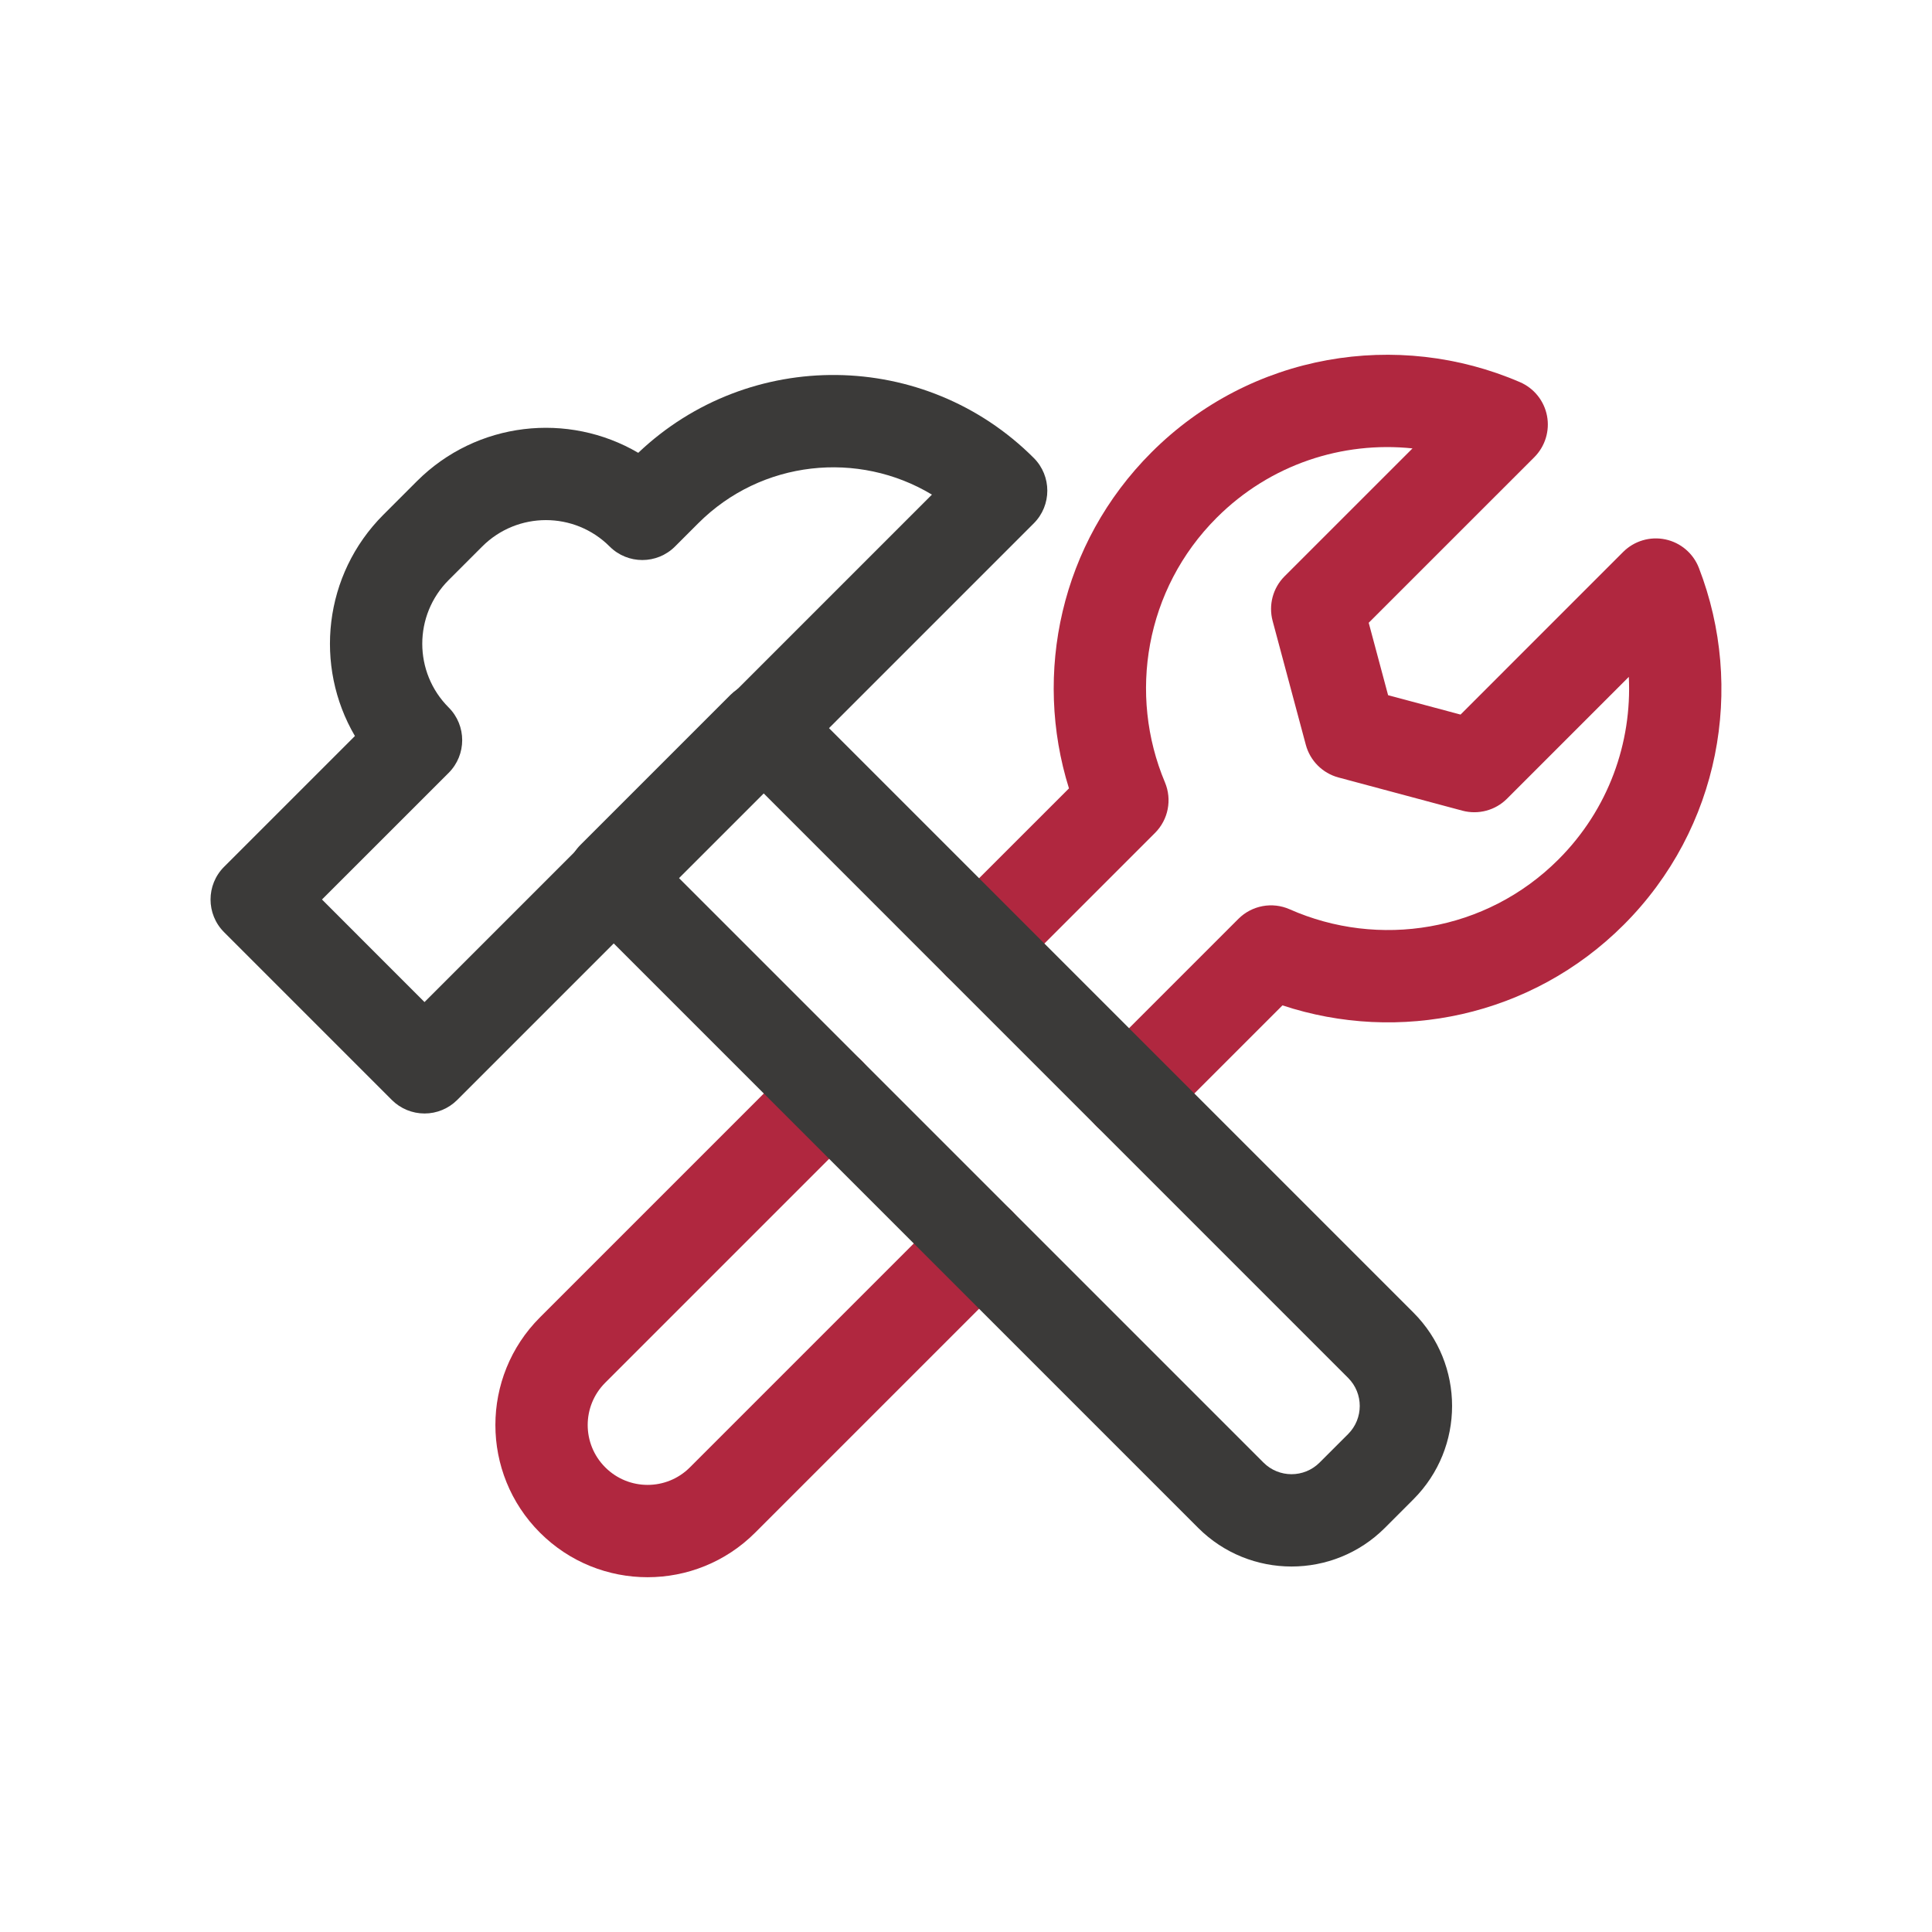
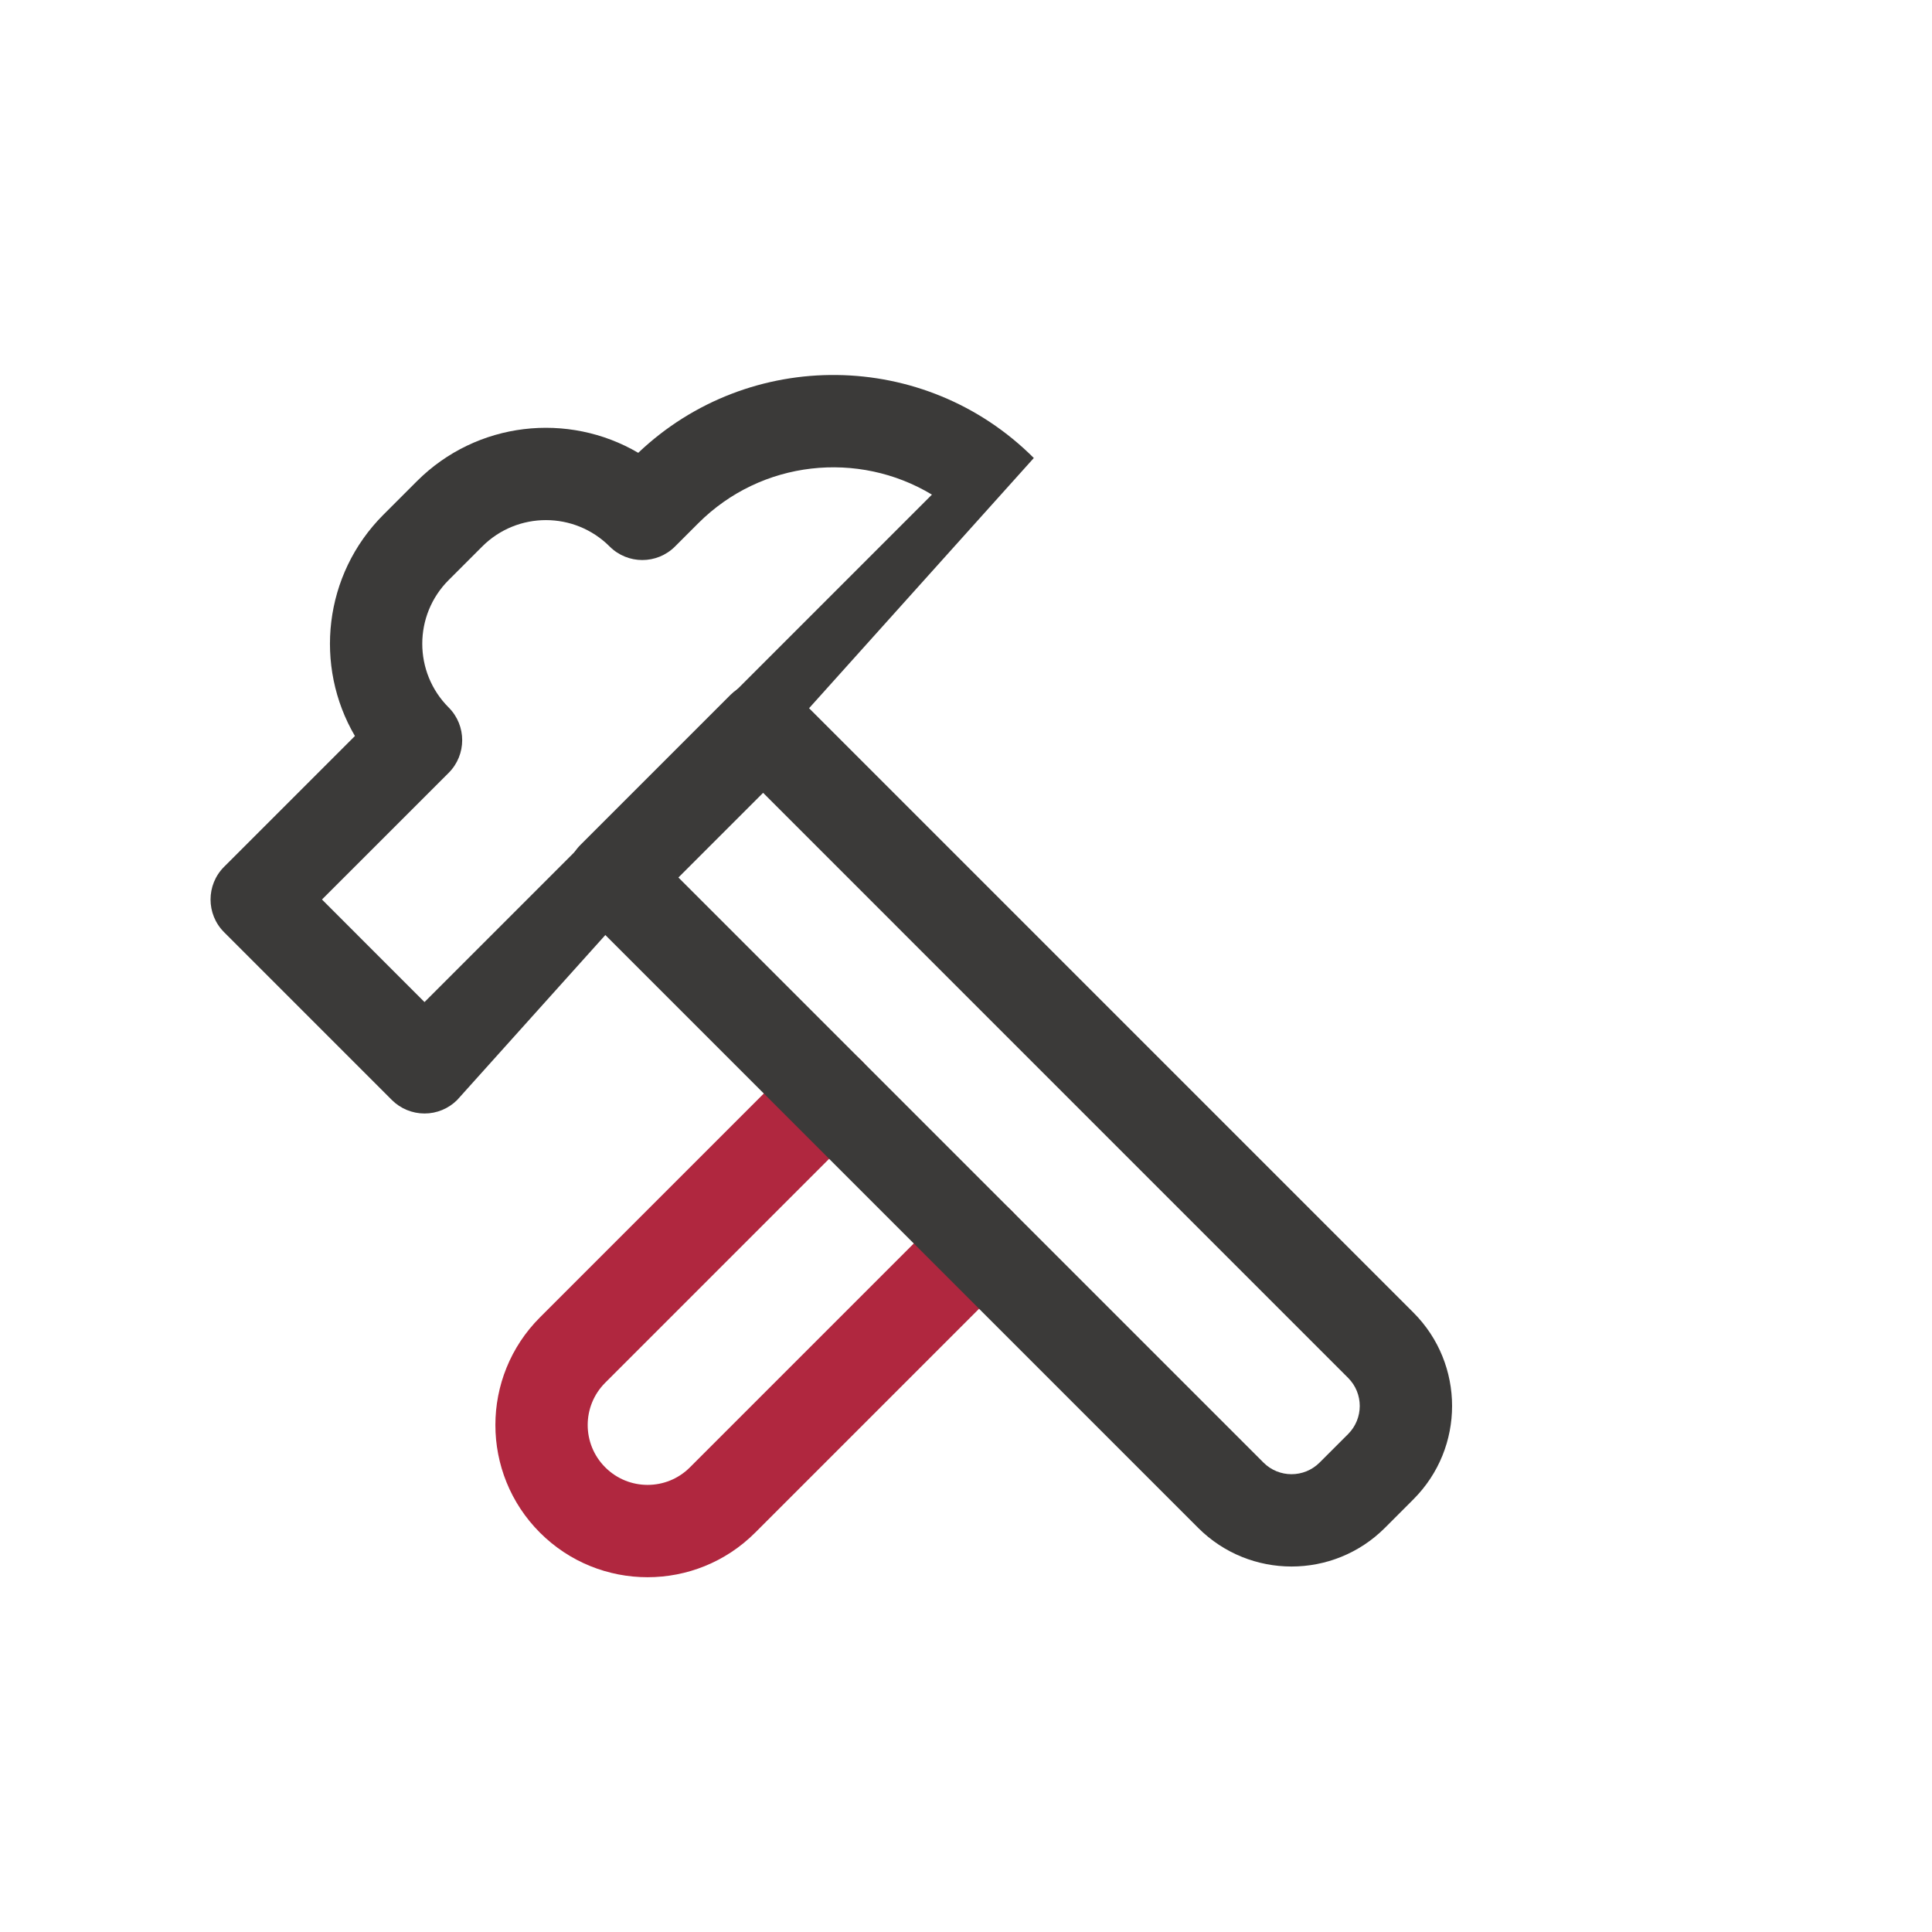
<svg xmlns="http://www.w3.org/2000/svg" width="100%" height="100%" viewBox="0 0 250 250" version="1.1" xml:space="preserve" style="fill-rule:evenodd;clip-rule:evenodd;stroke-linejoin:round;stroke-miterlimit:2;">
  <g transform="matrix(4.167,0,0,4.167,205.888,133.078)">
    <path d="M-24.676,1.007C-24.116,0.448 -23.208,0.448 -22.648,1.007C-22.089,1.567 -22.089,2.475 -22.648,3.035L-30.614,11.001C-31.341,11.727 -31.341,12.904 -30.614,13.63C-29.888,14.356 -28.711,14.357 -27.986,13.631L-20.019,5.664C-19.459,5.105 -18.551,5.105 -17.992,5.664C-17.432,6.224 -17.432,7.132 -17.992,7.691L-25.958,15.657C-27.803,17.503 -30.796,17.504 -32.642,15.658C-34.487,13.812 -34.487,10.819 -32.642,8.973L-24.676,1.007Z" style="fill:rgb(176,39,63);" />
  </g>
  <g transform="matrix(4.167,0,0,4.167,205.888,133.078)">
-     <path d="M-13.335,3.035C-13.894,3.594 -14.802,3.594 -15.362,3.035C-15.921,2.475 -15.921,1.567 -15.362,1.007L-10.953,-3.402C-10.534,-3.821 -9.9,-3.939 -9.359,-3.699C-6.605,-2.48 -3.271,-2.99 -1.014,-5.247C0.544,-6.805 1.271,-8.877 1.171,-10.917L-2.612,-7.133C-2.974,-6.771 -3.502,-6.63 -3.997,-6.762L-7.845,-7.793C-8.34,-7.926 -8.726,-8.312 -8.859,-8.807L-9.89,-12.655C-10.022,-13.15 -9.881,-13.678 -9.519,-14.04L-5.546,-18.012C-7.715,-18.239 -9.963,-17.523 -11.626,-15.86L-11.627,-15.859C-13.849,-13.638 -14.381,-10.37 -13.234,-7.642C-13.008,-7.105 -13.129,-6.484 -13.541,-6.072L-17.991,-1.622C-18.551,-1.063 -19.459,-1.063 -20.019,-1.622C-20.578,-2.182 -20.578,-3.09 -20.019,-3.65L-16.214,-7.454C-17.329,-11.018 -16.478,-15.063 -13.654,-17.887C-10.559,-20.983 -5.997,-21.705 -2.209,-20.069C-1.773,-19.881 -1.458,-19.489 -1.369,-19.022C-1.28,-18.556 -1.428,-18.075 -1.763,-17.739L-6.906,-12.597L-6.304,-10.348L-4.054,-9.746L0.996,-14.797C1.339,-15.139 1.832,-15.286 2.306,-15.186C2.78,-15.086 3.172,-14.753 3.347,-14.301C4.784,-10.588 4.01,-6.217 1.014,-3.219C-1.854,-0.352 -5.979,0.478 -9.584,-0.716L-13.335,3.035Z" style="fill:rgb(176,39,63);" />
-   </g>
+     </g>
  <g transform="matrix(4.167,0,0,4.167,178.672,102.173)">
    <path d="M0.128,22.926C-1.473,24.526 -4.07,24.526 -5.671,22.926L-24.852,3.744C-25.411,3.184 -25.411,2.276 -24.852,1.716L-20.195,-2.941C-19.926,-3.209 -19.561,-3.361 -19.181,-3.36C-18.801,-3.36 -18.436,-3.209 -18.167,-2.941L1.014,16.241C2.614,17.842 2.615,20.437 1.014,22.039L0.128,22.926ZM-1.014,20.013C-0.533,19.531 -0.532,18.75 -1.014,18.269L-19.181,0.1L-21.811,2.73L-3.643,20.898C-3.162,21.38 -2.381,21.38 -1.9,20.898L-1.014,20.013Z" style="fill:rgb(59,58,57);" />
  </g>
  <g transform="matrix(4.167,0,0,4.167,83.117,123.117)">
-     <path d="M-0.127,-15.484C3.322,-18.76 8.774,-18.706 12.157,-15.323C12.716,-14.763 12.716,-13.855 12.157,-13.295L-5.75,4.613C-6.019,4.881 -6.384,5.033 -6.764,5.032C-7.144,5.032 -7.509,4.881 -7.778,4.613L-12.989,-0.599C-13.548,-1.159 -13.548,-2.067 -12.989,-2.627L-8.925,-6.69C-10.198,-8.861 -9.903,-11.699 -8.041,-13.562L-7.001,-14.602C-5.137,-16.465 -2.298,-16.759 -0.127,-15.484ZM-1.014,-12.574C-2.107,-13.668 -3.88,-13.668 -4.973,-12.574L-6.013,-11.534C-7.107,-10.441 -7.107,-8.668 -6.013,-7.575C-5.454,-7.015 -5.454,-6.107 -6.013,-5.547L-9.948,-1.613L-6.764,1.572L8.993,-14.186C6.711,-15.561 3.703,-15.264 1.735,-13.295L1.014,-12.574C0.454,-12.015 -0.454,-12.015 -1.014,-12.574Z" style="fill:rgb(59,58,57);" />
+     <path d="M-0.127,-15.484C3.322,-18.76 8.774,-18.706 12.157,-15.323L-5.75,4.613C-6.019,4.881 -6.384,5.033 -6.764,5.032C-7.144,5.032 -7.509,4.881 -7.778,4.613L-12.989,-0.599C-13.548,-1.159 -13.548,-2.067 -12.989,-2.627L-8.925,-6.69C-10.198,-8.861 -9.903,-11.699 -8.041,-13.562L-7.001,-14.602C-5.137,-16.465 -2.298,-16.759 -0.127,-15.484ZM-1.014,-12.574C-2.107,-13.668 -3.88,-13.668 -4.973,-12.574L-6.013,-11.534C-7.107,-10.441 -7.107,-8.668 -6.013,-7.575C-5.454,-7.015 -5.454,-6.107 -6.013,-5.547L-9.948,-1.613L-6.764,1.572L8.993,-14.186C6.711,-15.561 3.703,-15.264 1.735,-13.295L1.014,-12.574C0.454,-12.015 -0.454,-12.015 -1.014,-12.574Z" style="fill:rgb(59,58,57);" />
  </g>
</svg>